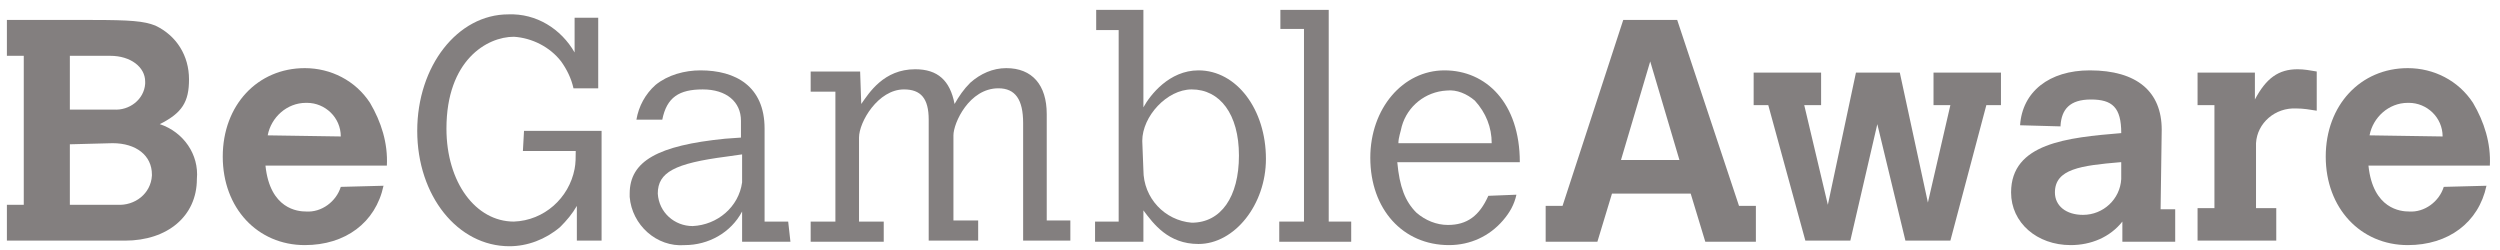
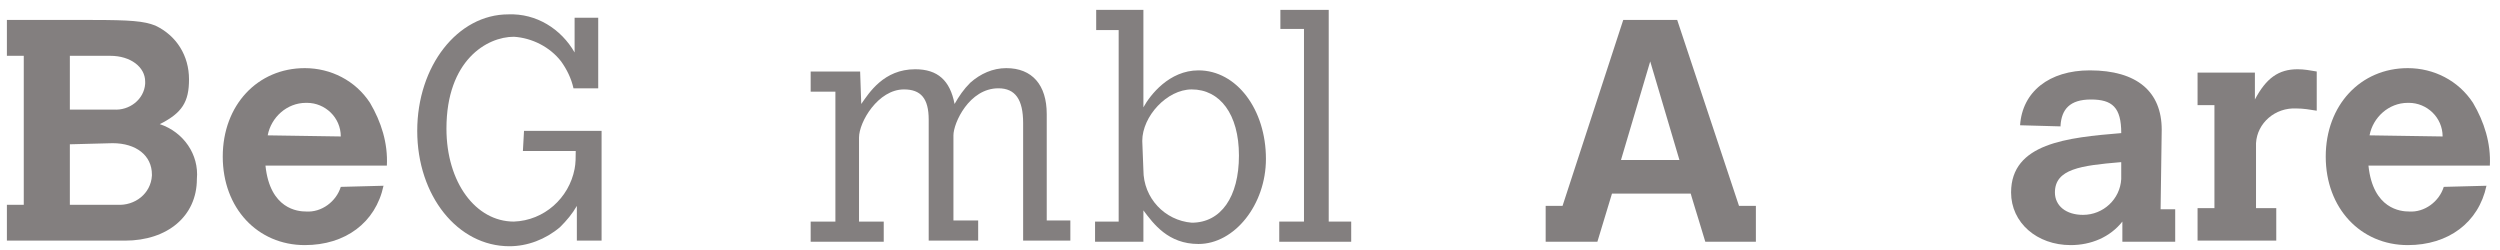
<svg xmlns="http://www.w3.org/2000/svg" width="150" height="15" viewBox="0 0 150 15" fill="none">
  <path d="M4.191 8.658V12.287H7.024C8.103 12.354 9.048 11.615 9.115 10.54V10.472C9.115 9.33 8.171 8.591 6.755 8.591L4.191 8.658ZM4.191 3.349V6.575H6.822C7.766 6.642 8.643 5.97 8.71 5.029V4.894C8.71 4.021 7.833 3.349 6.619 3.349L4.191 3.349ZM0.414 1.198H5.54C7.834 1.198 8.643 1.266 9.318 1.534C10.599 2.139 11.341 3.349 11.341 4.76C11.341 6.104 10.936 6.776 9.587 7.448C11.004 7.919 11.948 9.263 11.813 10.742C11.813 12.959 10.059 14.438 7.496 14.438H0.414V12.287H1.426V3.349H0.414V1.198" fill="#837F7F" />
  <path d="M20.447 8.188C20.447 7.045 19.502 6.171 18.423 6.171H18.356C17.209 6.171 16.265 7.045 16.062 8.121L20.447 8.188ZM23.011 11.145C22.538 13.362 20.717 14.706 18.289 14.706C15.456 14.706 13.365 12.489 13.365 9.397C13.365 6.306 15.456 4.088 18.289 4.088C19.84 4.088 21.324 4.827 22.201 6.171C22.875 7.314 23.28 8.591 23.212 9.935H15.928C16.198 12.556 17.884 12.69 18.356 12.69C19.3 12.758 20.177 12.086 20.447 11.212L23.01 11.145" fill="#837F7F" />
  <path d="M31.441 7.852H36.095V14.438H34.611V12.354C34.342 12.825 34.004 13.228 33.599 13.631C32.723 14.37 31.643 14.774 30.564 14.774C27.462 14.774 25.034 11.749 25.034 7.852C25.034 3.954 27.462 0.862 30.497 0.862C32.183 0.795 33.667 1.736 34.476 3.147V1.064H35.893V5.298H34.409C34.274 4.693 34.004 4.155 33.667 3.685C32.992 2.811 31.913 2.274 30.834 2.206C29.215 2.206 26.787 3.618 26.787 7.717C26.787 10.943 28.541 13.295 30.834 13.295C32.655 13.228 34.139 11.884 34.476 10.137C34.544 9.801 34.544 9.397 34.544 9.061H31.374L31.441 7.852Z" fill="#837F7F" />
-   <path d="M44.526 9.263L43.582 9.397C40.479 9.8 39.467 10.338 39.467 11.615C39.535 12.758 40.479 13.564 41.558 13.564C43.042 13.497 44.324 12.421 44.526 10.943L44.526 9.263ZM47.426 14.505H44.526V12.69C43.851 13.967 42.502 14.706 41.086 14.706C39.399 14.841 37.916 13.497 37.781 11.817V11.615C37.781 9.666 39.467 8.725 43.514 8.322L44.458 8.255V7.247C44.458 6.104 43.581 5.365 42.165 5.365C40.748 5.365 40.006 5.835 39.737 7.179H38.185C38.32 6.373 38.725 5.634 39.332 5.096C40.074 4.491 41.086 4.222 42.03 4.222C44.121 4.222 45.875 5.163 45.875 7.717V13.295H47.291L47.426 14.505Z" fill="#837F7F" />
  <path d="M51.675 6.239C52.148 5.567 53.024 4.155 54.913 4.155C56.262 4.155 57.004 4.827 57.274 6.239C57.544 5.768 57.813 5.365 58.218 4.962C58.825 4.424 59.567 4.088 60.376 4.088C61.928 4.088 62.804 5.096 62.804 6.843V13.228H64.221V14.437H61.388V7.381C61.388 5.97 60.916 5.298 59.904 5.298C58.151 5.298 57.206 7.381 57.206 8.12V13.228H58.69V14.437H55.722V7.179C55.722 5.903 55.25 5.365 54.238 5.365C52.687 5.365 51.541 7.314 51.541 8.255V13.295H53.024V14.505H48.64V13.295H50.124V5.499H48.64V4.29H51.608L51.675 6.239Z" fill="#837F7F" />
  <path d="M68.604 10.204C68.604 11.884 69.885 13.228 71.504 13.362C73.258 13.362 74.337 11.816 74.337 9.33C74.337 6.843 73.19 5.365 71.504 5.365C70.02 5.365 68.536 6.978 68.536 8.456L68.604 10.204ZM65.771 0.594H68.604V6.44C69.008 5.701 70.155 4.222 71.909 4.222C74.202 4.222 75.956 6.575 75.956 9.532C75.956 12.287 74.067 14.639 71.909 14.639C70.088 14.639 69.211 13.429 68.604 12.623V14.505H65.703V13.295H67.12V1.803H65.771V0.594Z" fill="#837F7F" />
  <path d="M76.823 0.593H79.723V13.295H81.072V14.505H76.755V13.295H78.239V1.736H76.823V0.593Z" fill="#837F7F" />
-   <path d="M89.502 8.591C89.502 7.65 89.165 6.776 88.491 6.037C88.019 5.634 87.411 5.365 86.804 5.432C85.523 5.5 84.444 6.373 84.106 7.583C84.039 7.919 83.904 8.255 83.904 8.591L89.502 8.591ZM90.986 11.682C90.851 12.287 90.582 12.758 90.177 13.228C89.367 14.169 88.221 14.706 86.939 14.706C84.174 14.706 82.218 12.556 82.218 9.465C82.218 6.507 84.174 4.222 86.669 4.222C89.165 4.222 91.189 6.171 91.189 9.733H83.837C83.972 11.212 84.309 12.085 84.983 12.758C85.523 13.228 86.197 13.497 86.872 13.497C88.019 13.497 88.76 12.959 89.3 11.749L90.986 11.682Z" fill="#837F7F" />
  <path d="M99.013 3.685L97.259 9.599H100.766L99.013 3.685ZM97.394 1.198H100.632L104.341 12.354H105.353V14.505H102.318L101.441 11.615H96.719L95.843 14.505H92.74V12.354H93.752L97.394 1.198Z" fill="#837F7F" />
-   <path d="M105.219 4.357H109.266V6.306H108.254L109.671 12.287L111.357 4.357H113.988L115.674 12.153L117.023 6.306H116.011V4.357H120.058V6.306H119.181L117.023 14.438H114.325L112.639 7.449L111.02 14.438H108.322L106.096 6.306H105.219V4.357Z" fill="#837F7F" />
  <path d="M127.208 9.733C124.846 9.935 123.295 10.137 123.295 11.548C123.295 12.354 123.969 12.892 124.981 12.892C126.195 12.892 127.207 11.951 127.274 10.741V10.674V9.733H127.208ZM129.636 12.556H130.512V14.505H127.342V13.295C126.6 14.236 125.454 14.706 124.24 14.706C122.216 14.706 120.665 13.362 120.665 11.548C120.665 8.591 124.037 8.255 127.275 7.986C127.275 6.44 126.735 5.97 125.454 5.97C124.172 5.97 123.7 6.575 123.633 7.516V7.583L121.205 7.516C121.339 5.499 122.958 4.222 125.386 4.222C128.219 4.222 129.703 5.499 129.703 7.784L129.636 12.556Z" fill="#837F7F" />
  <path d="M135.294 5.97C135.969 4.693 136.71 4.155 137.857 4.155C138.262 4.155 138.599 4.223 139.004 4.29V6.642C138.599 6.575 138.194 6.508 137.79 6.508C136.508 6.44 135.429 7.381 135.361 8.591V12.489H136.576V14.438H131.854V12.489H132.866V6.306H131.854V4.357H135.294V5.97Z" fill="#837F7F" />
  <path d="M146.557 8.188C146.557 7.045 145.613 6.171 144.534 6.171H144.466C143.32 6.171 142.376 7.045 142.173 8.121L146.557 8.188ZM149.188 11.145C148.717 13.362 146.896 14.706 144.468 14.706C141.635 14.706 139.544 12.489 139.544 9.397C139.544 6.306 141.635 4.088 144.468 4.088C146.019 4.088 147.503 4.827 148.38 6.171C149.054 7.314 149.459 8.591 149.391 9.935H142.107C142.377 12.556 144.063 12.69 144.535 12.69C145.479 12.758 146.356 12.086 146.626 11.212L149.189 11.145" fill="#837F7F" />
</svg>